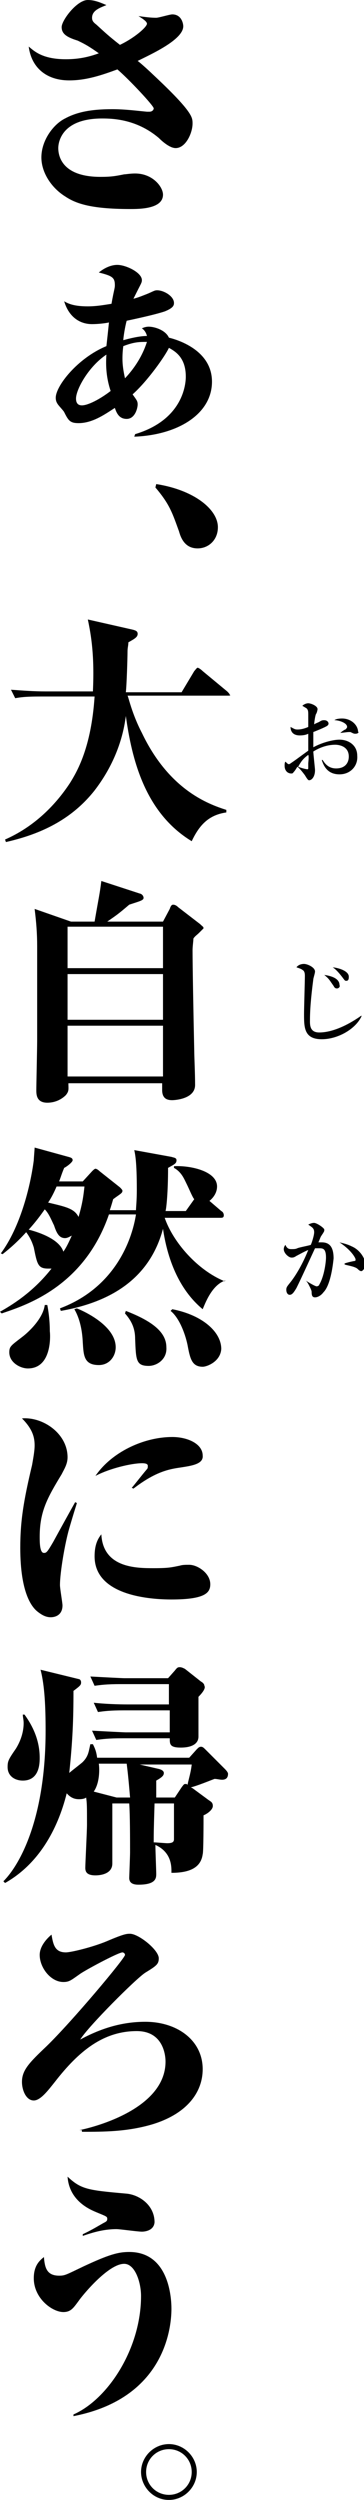
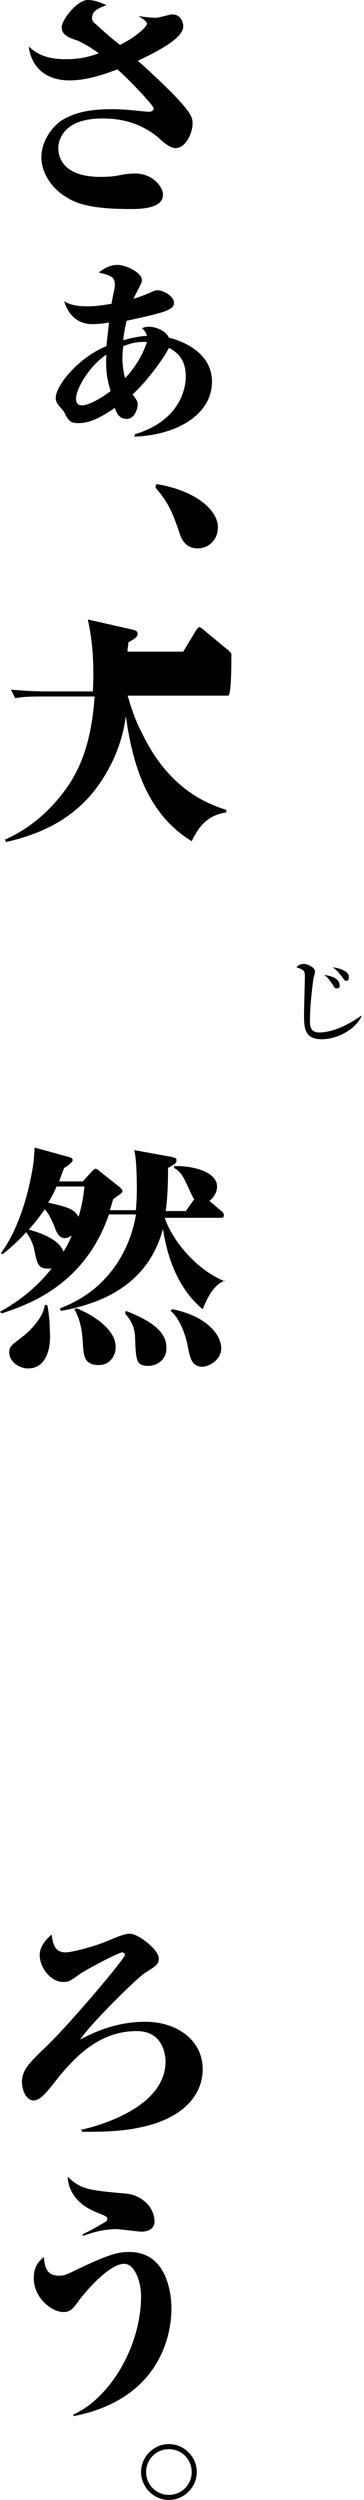
<svg xmlns="http://www.w3.org/2000/svg" version="1.1" id="文字" x="0px" y="0px" viewBox="0 0 43.1 295.4" style="enable-background:new 0 0 43.1 295.4;" xml:space="preserve">
  <g>
    <g>
      <g>
        <path d="M20.8,17.5c-0.7,0-1.6-0.8-2-1.2c-2.6-2.2-5.4-2.3-6.7-2.3c-4.8,0-5.2,2.8-5.2,3.5c0,1.2,0.7,3.4,5,3.4     c1.3,0,1.8-0.1,2.8-0.3c0.2,0,0.7-0.1,1.3-0.1c2.1,0,3.3,1.6,3.3,2.5c0,1.7-2.8,1.7-3.9,1.7c-4.8,0-6.5-0.7-7.7-1.5     c-1.6-1-2.8-2.8-2.8-4.6c0-2,1.4-3.9,2.8-4.6c1.3-0.7,2.9-1.1,5.6-1.1c1.5,0,3,0.2,4.1,0.3c0.1,0,0.2,0,0.3,0     c0.3,0,0.5-0.2,0.5-0.4c0-0.3-2.9-3.4-4.3-4.6c-1.9,0.7-3.7,1.3-5.7,1.3c-2.8,0-4.5-1.6-4.8-4C4.1,6.1,5.1,7,7.8,7     c1.6,0,2.8-0.3,3.9-0.7c-1.4-1-1.9-1.2-2.5-1.5C7.9,4.4,7.3,4,7.3,3.2C7.3,2.4,9.1,0,10.4,0c0.9,0,1.7,0.4,2.2,0.6     c-0.7,0.3-1.7,0.6-1.7,1.5c0,0.3,0.1,0.5,0.5,0.8c1.1,1,1.4,1.3,2.8,2.4c1.7-0.8,3.2-2.1,3.2-2.5c0-0.3-0.7-0.7-1-0.9V1.9     c0.7,0.1,1.4,0.2,2.1,0.2c0.3,0,1.6-0.4,1.9-0.4c1.1,0,1.3,1.1,1.3,1.4c0,1.6-3.8,3.3-5.4,4.1c0.3,0.2,1.5,1.3,1.7,1.5     c1.6,1.5,3.8,3.6,4.5,4.8c0.3,0.5,0.3,0.8,0.3,1.1C22.8,15.7,22,17.5,20.8,17.5z" />
        <path d="M16,51.3c6-1.8,6-6.4,6-6.8c0-2.3-1.3-3-2-3.4c-0.4,0.9-2.5,3.9-4.3,5.5c0.5,0.7,0.6,0.8,0.6,1.2c0,0.4-0.3,1.7-1.3,1.7     c-0.9,0-1.2-0.7-1.4-1.3C12.5,48.9,11,50,9.3,50c-1,0-1.2-0.3-1.7-1.3c-0.1-0.2-0.7-0.8-0.8-1c-0.2-0.3-0.2-0.6-0.2-0.7     c0-1.4,2.6-4.7,6-6.1c0.1-0.9,0.2-1.8,0.3-2.8c-0.4,0.1-1.3,0.2-2,0.2c-1.6,0-2.8-1-3.3-2.7c0.5,0.3,1.2,0.6,2.8,0.6     c1.1,0,2.1-0.2,2.8-0.3c0.3-1.7,0.4-1.8,0.4-2.2c0-0.9-0.3-1.1-1.9-1.5c1.1-0.9,2-0.9,2.2-0.9c1,0,2.9,0.9,2.9,1.8     c0,0.3-0.1,0.4-0.6,1.4c-0.2,0.4-0.3,0.6-0.4,0.8c0.4-0.1,0.7-0.2,1.7-0.6c0.7-0.3,0.8-0.4,1.1-0.4c0.8,0,2,0.7,2,1.5     c0,0.3-0.1,0.6-1.1,1c-0.9,0.3-2.6,0.7-4.5,1.1c-0.2,0.7-0.4,2-0.4,2.3c0.7-0.2,1.9-0.5,2.8-0.5c-0.1-0.4-0.3-0.7-0.6-0.9     c0.2-0.1,0.5-0.2,0.8-0.2c0.7,0,2,0.4,2.4,1.3c0.4,0.1,5.1,1.2,5.1,5.2c0,3.8-4,6.3-9.2,6.5L16,51.3z M12.6,41.9     c-2.1,1.4-3.6,4.1-3.6,5.2c0,0.6,0.3,0.8,0.7,0.8c0.7,0,2.1-0.7,3.4-1.7C12.6,44.7,12.5,43.3,12.6,41.9z M14.5,42.4     c0,0.7,0.1,1.4,0.3,2.3c1.8-1.9,2.4-3.7,2.6-4.3c-0.9,0-1.5,0-2.8,0.5C14.5,41.6,14.5,42.2,14.5,42.4z" />
        <path d="M18.5,57.2c4.5,0.7,7.3,3,7.3,5.1c0,1.5-1.1,2.5-2.4,2.5c-1.3,0-1.9-0.9-2.2-2c-0.8-2.2-1.1-3.2-2.8-5.2L18.5,57.2z" />
-         <path d="M27,82.2H15.1c0.1,0.1,0.5,2.1,1.7,4.4c3.2,6.7,7.8,8.4,10,9.1V96c-2.1,0.3-3.2,1.5-4.1,3.4c-5.6-3.4-7.1-9.8-7.8-14.8     c-0.4,3.2-1.7,6.2-3.7,8.8c-3,3.8-7,5.3-10.5,6.1l-0.1-0.3c3.2-1.4,5.8-3.8,7.7-6.7c0.8-1.3,2.5-4.1,2.9-10.2H4.9     c-2,0-2.5,0.1-3.1,0.2l-0.5-1c1.4,0.1,2.7,0.2,4.1,0.2H11c0.2-4.2-0.2-6.6-0.6-8.5l5.3,1.2c0.4,0.1,0.6,0.2,0.6,0.5     c0,0.4-0.4,0.6-1.1,1c0,0.4-0.1,0.6-0.1,1.1c0,0.7-0.1,4-0.2,4.8h6.6l1.5-2.5c0.1-0.1,0.3-0.4,0.4-0.4s0.4,0.2,0.6,0.4l2.9,2.4     c0.1,0.1,0.3,0.3,0.3,0.4C27.4,82.2,27.1,82.2,27,82.2z" />
-         <path d="M23.6,110.2c-0.3,0.3-0.5,0.4-0.7,0.7c0,0.3-0.1,0.9-0.1,1.4c0,1.8,0.1,7.3,0.2,11.9c0,0.6,0.1,2.6,0.1,4     c0,1.7-2.5,1.8-2.7,1.8c-0.5,0-1.2-0.1-1.2-1.2c0-0.2,0-0.6,0-0.8H8.1c0,0.7,0.1,0.9-0.3,1.4c-0.6,0.6-1.4,0.9-2.2,0.9     c-1.3,0-1.3-1-1.3-1.5c0-0.6,0.1-4.9,0.1-5.9c0-4.9,0-9.2,0-11.1c0-1.5-0.1-2.8-0.3-4.4l4.3,1.5h2.8c0.5-2.9,0.6-3.2,0.8-4.8     l4.6,1.5c0.1,0,0.4,0.2,0.4,0.5c0,0.3-0.5,0.4-1.7,0.8c-1.4,1.2-1.6,1.3-2.6,2h6.6l0.8-1.5c0.1-0.3,0.2-0.5,0.4-0.5     s0.4,0.1,0.6,0.3l2.6,2c0.3,0.3,0.4,0.3,0.4,0.5C24,109.8,23.8,110,23.6,110.2z M19.3,109.5H8v4.9h11.3V109.5z M19.3,115.1H8v5.4     h11.3V115.1z M19.3,121.2H8v6h11.3V121.2z" />
+         <path d="M27,82.2H15.1c0.1,0.1,0.5,2.1,1.7,4.4c3.2,6.7,7.8,8.4,10,9.1V96c-2.1,0.3-3.2,1.5-4.1,3.4c-5.6-3.4-7.1-9.8-7.8-14.8     c-0.4,3.2-1.7,6.2-3.7,8.8c-3,3.8-7,5.3-10.5,6.1l-0.1-0.3c3.2-1.4,5.8-3.8,7.7-6.7c0.8-1.3,2.5-4.1,2.9-10.2H4.9     c-2,0-2.5,0.1-3.1,0.2l-0.5-1c1.4,0.1,2.7,0.2,4.1,0.2H11c0.2-4.2-0.2-6.6-0.6-8.5l5.3,1.2c0.4,0.1,0.6,0.2,0.6,0.5     c0,0.4-0.4,0.6-1.1,1c0,0.4-0.1,0.6-0.1,1.1h6.6l1.5-2.5c0.1-0.1,0.3-0.4,0.4-0.4s0.4,0.2,0.6,0.4l2.9,2.4     c0.1,0.1,0.3,0.3,0.3,0.4C27.4,82.2,27.1,82.2,27,82.2z" />
        <path d="M26.7,151.3c-1.6,0.5-2.4,2.7-2.7,3.4c-2.9-2.4-4.2-6.1-4.7-9.5c-1.5,5.6-5.8,8.6-12.1,9.7l-0.1-0.3     c6.4-2.4,8.5-7.9,9-11.1h-3.2c-3,8.7-10.1,10.8-12.7,11.7L0,155c2.7-1.5,4.6-3.2,6.1-5.1c-0.1,0-0.2,0-0.4,0     c-1.2,0-1.3-0.5-1.7-2.5c-0.1-0.3-0.3-1-0.9-1.8c-1,1.1-1.9,1.9-2.8,2.6l-0.2-0.1c2.3-3.1,3.5-7.9,3.9-11c0-0.2,0.1-1.3,0.1-1.5     l4,1.1c0.4,0.1,0.5,0.2,0.5,0.4c0,0.2-0.6,0.7-1,0.9c-0.3,0.7-0.4,1.1-0.6,1.6h2.8l1.1-1.2c0.1-0.1,0.3-0.3,0.4-0.3     c0.1,0,0.3,0.1,0.5,0.3l2.4,1.9c0.1,0.1,0.3,0.3,0.3,0.4c0,0.3-0.3,0.4-1.1,1c-0.2,0.7-0.3,1-0.4,1.3h3.1c0-0.3,0.1-1.1,0.1-2.4     c0-3.4-0.2-4.2-0.3-4.7l4.4,0.8c0.3,0.1,0.6,0.1,0.6,0.4c0,0.4-0.3,0.5-1,0.9c0,2.9-0.2,4.8-0.3,5.1H22l1-1.4     c-0.2-0.2-0.6-1.2-0.9-1.8c-0.3-0.6-0.6-1.4-1.5-1.9v-0.2c2-0.1,5.1,0.6,5.1,2.4c0,0.7-0.4,1.3-0.9,1.7l1.4,1.2     c0.2,0.1,0.3,0.3,0.3,0.5c0,0.3-0.2,0.3-0.4,0.3h-6.6c1,2.9,3.9,6.2,7.1,7.5L26.7,151.3z M3.3,161.7c-0.9,0-2.2-0.7-2.2-1.9     c0-0.7,0.2-0.8,1.5-1.8c0.8-0.6,2.5-2.2,2.7-3.8h0.3c0.1,0.5,0.3,1.7,0.3,3.1C6,158.2,6,161.7,3.3,161.7z M7.7,146.3     c-0.7,0-1-0.6-1.3-1.5c-0.3-0.6-0.6-1.4-1.1-1.9c-0.5,0.7-1,1.4-1.9,2.4c0.8,0.2,3.6,1,4.1,2.6c0.3-0.4,0.6-1,1-1.9     C8.3,146.1,8,146.3,7.7,146.3z M6.7,140.2c-0.3,0.7-0.6,1.3-1,1.9c2.1,0.5,3.1,0.7,3.6,1.7c0.5-1.7,0.6-2.7,0.7-3.6H6.7z      M11.7,161.3c-1.8,0-1.8-1.2-1.9-2.7c-0.1-2.2-0.7-3.4-1-3.9l0.3-0.1c1,0.4,4.6,2.1,4.6,4.6C13.7,160.2,13,161.3,11.7,161.3z      M17.6,161.4c-1.5,0-1.5-0.7-1.6-3.2c0-1.2-0.4-2.1-1.2-3l0.1-0.3c3.1,1.2,4.8,2.5,4.8,4.3C19.8,160.6,18.6,161.4,17.6,161.4z      M24,161.5c-1.3,0-1.5-1-1.8-2.6c-0.3-1.4-1-3.2-2-4l0.2-0.2c3.6,0.7,5.8,2.7,5.8,4.7C26.1,160.9,24.5,161.5,24,161.5z" />
-         <path d="M8.2,180.6c-0.5,1.7-1.1,5.2-1.1,6.7c0,0.4,0.3,2.1,0.3,2.4c0,1.1-0.8,1.4-1.4,1.4c-0.6,0-1.1-0.3-1.6-0.7     c-0.6-0.5-2-2.1-2-7.5c0-3.2,0.4-5.6,1.4-9.8c0.1-0.6,0.3-1.6,0.3-2.3c0-0.9-0.2-1.9-1.5-3.2c2.5-0.2,5.4,1.8,5.4,4.6     c0,0.8-0.4,1.4-0.7,2c-1.7,2.8-2.6,4.4-2.6,7.4c0,0.6,0,1.9,0.5,1.9c0.3,0,0.4-0.1,1.1-1.3c0.6-1.1,2.2-4,2.6-4.7l0.2,0.1     C9,178,8.9,178.2,8.2,180.6z M20.3,189c-2.4,0-9.1-0.4-9.1-5.1c0-1.4,0.4-2.1,0.8-2.6c0.2,4,4.2,4,6.2,4c1.8,0,2.1-0.1,3.1-0.3     c0.3-0.1,0.7-0.1,1.1-0.1c1,0,2.5,1,2.5,2.3C24.9,188.2,24.3,189,20.3,189z M21.4,173.4c-1.4,0.2-3,0.5-5.6,2.5l-0.2-0.1     c0.2-0.2,1.2-1.5,1.8-2.2c0.1-0.1,0.1-0.2,0.1-0.4c0-0.3-0.5-0.3-0.7-0.3c-1.2,0-3.8,0.6-5.5,1.5c1.9-2.8,5.7-4.6,9.1-4.6     c1.8,0,3.6,0.8,3.6,2.2C24.1,173,22.7,173.2,21.4,173.4z" />
-         <path d="M26.3,210.3c-0.3,0-0.6-0.1-0.9-0.1c-0.8,0.3-2,0.8-2.8,1l0.2,0.1l1.9,1.4c0.3,0.2,0.5,0.3,0.5,0.7c0,0.5-0.8,1-1.1,1.1     c0,0.6,0,4.4-0.1,4.6c-0.2,1.5-1.4,2.2-3.7,2.2c0-0.6,0.1-2.4-1.9-3.3c0,0.6,0.1,3.1,0.1,3.4c0,0.5,0,1.3-2.1,1.3     c-0.5,0-1.1-0.1-1.1-0.8c0-0.1,0.1-2.6,0.1-3c0-1.5,0-4.5-0.1-5.8h-2v7.1c0,1.4-1.8,1.4-2,1.4c-1.1,0-1.2-0.5-1.2-0.9     c0-0.5,0.2-4.3,0.2-5.1c0-2.1,0-2.5-0.1-3.2c-0.1,0.1-0.4,0.2-0.8,0.2c-0.3,0-0.9,0-1.5-0.7c-1.1,4.4-3.4,8.4-7.3,10.6l-0.2-0.2     c2-2,5-7.5,5-17.8c0-2.7-0.1-5.3-0.6-7.2l4.5,1.1c0.1,0,0.3,0.1,0.3,0.4c0,0.3-0.1,0.4-0.9,1c0,3.4-0.1,5.9-0.5,9.7     c0.2-0.2,1.4-1.1,1.6-1.3c0.7-0.7,0.7-1.3,0.9-2.1H11c0.2,0.4,0.4,0.8,0.5,1.6h10.9l0.9-1c0.2-0.2,0.3-0.3,0.5-0.3     s0.3,0.1,0.6,0.4l2.2,2.2c0.1,0.1,0.4,0.4,0.4,0.6C27,210.2,26.6,210.3,26.3,210.3z M2.7,210.4c-0.9,0-1.8-0.5-1.8-1.6     c0-0.7,0.1-0.9,1-2.2c0.3-0.5,0.9-1.6,0.9-3c0-0.4-0.1-0.7-0.1-1h0.2c1.1,1.5,1.8,3.2,1.8,5.1C4.7,208.3,4.7,210.4,2.7,210.4z      M23.5,200.5v4.7c0,0.8-0.7,1.3-2.1,1.3c-1.3,0-1.3-0.4-1.3-1.1h-5.6c-1.7,0-2.4,0.1-3.1,0.2l-0.5-1.1c1.8,0.1,3.8,0.2,4,0.2h5.2     v-2.6h-5.4c-1.7,0-2.4,0.1-3.1,0.2l-0.5-1.1c1.8,0.2,3.8,0.2,4,0.2h4.9V199h-5.7c-1.7,0-2.4,0.1-3.1,0.2l-0.5-1.1     c1.8,0.1,3.8,0.2,4,0.2h5.2l0.8-0.9c0.3-0.4,0.4-0.4,0.6-0.4c0.2,0,0.4,0.1,0.6,0.2l1.9,1.5c0.2,0.1,0.4,0.3,0.4,0.5     C24.4,199.5,23.9,200.1,23.5,200.5z M15,208.4h-3.3c0.1,0.7,0.1,2.3-0.6,3.3l2.7,0.7h1.6C15.2,210,15.1,209.2,15,208.4z      M16.1,208.4l2.6,0.6c0.5,0.1,0.7,0.3,0.7,0.5c0,0.3-0.2,0.5-0.9,0.9c0,0.3,0,1.7,0,2h2.2l0.8-1.2c0.3-0.4,0.3-0.4,0.5-0.4     c0.1,0,0.1,0,0.2,0.1c0.2-0.9,0.4-1.5,0.5-2.4H16.1z M20.7,213.1h-2.4c-0.1,3.2-0.1,3.6-0.1,4.6c0.3,0,1.4,0.1,1.6,0.1     c0.7,0,0.8-0.2,0.8-0.5V213.1z" />
        <path d="M9.4,251.7c1.1-0.2,10.2-2.3,10.2-8.1c0-0.8-0.3-3.6-3.4-3.6c-4,0-6.9,2.4-9.7,6c-0.8,1-1.7,2.2-2.5,2.2     c-0.9,0-1.4-1.2-1.4-2.2c0-1.4,0.9-2.3,2.9-4.2c3-2.9,9.3-10.4,9.3-10.8c0-0.2-0.2-0.3-0.3-0.3c-0.5,0-4.6,2.2-5.1,2.6     c-1,0.7-1.2,0.9-1.9,0.9c-1.5,0-2.8-1.7-2.8-3.2c0-1,0.8-1.9,1.4-2.4c0.2,1.2,0.4,2.1,1.7,2.1c0.6,0,3.1-0.6,4.8-1.3     c2.1-0.9,2.4-0.9,2.8-0.9c1,0,3.4,1.9,3.4,2.9c0,0.7-0.3,0.9-1.6,1.7c-1.1,0.7-6.8,6.4-7.7,7.9c2.4-1.3,4.9-2.1,7.7-2.1     c3.8,0,6.8,2.2,6.8,5.6c0,2.6-1.7,5.2-5.9,6.5c-3,0.9-5.8,0.9-8.4,0.9V251.7z" />
        <path d="M8.7,285.5l0-0.2c4.1-1.8,8-7.8,8-14c0-1.6-0.7-3.8-2-3.8c-1.9,0-5,3.8-5.4,4.4c-0.6,0.8-0.9,1.3-1.8,1.3     c-1.3,0-3.5-1.6-3.5-4c0-1.5,0.7-2.1,1.2-2.5c0.1,1.2,0.3,2.2,1.8,2.2c0.7,0,0.8-0.1,2.9-1.1c3-1.4,4.1-1.7,5.4-1.7     c4.7,0,5,5.4,5,6.7C20.3,274.3,20,283.3,8.7,285.5z M16.8,263.7c-0.5,0-2.6-0.3-3-0.3c-1.7,0-3.1,0.5-4,0.8v-0.2     c1.1-0.5,2.2-1.2,2.6-1.4c0.2-0.1,0.3-0.2,0.3-0.4c0-0.3-0.1-0.3-1.3-0.8c-0.7-0.3-3.2-1.3-3.4-4.2c1.6,1.5,2.4,1.6,6.9,2     c1.5,0.1,3.4,1.3,3.4,3.4C18.2,263.7,16.9,263.7,16.8,263.7z" />
        <path d="M16.7,292.1c0-1.8,1.5-3.3,3.3-3.3c1.8,0,3.3,1.5,3.3,3.3s-1.5,3.3-3.3,3.3C18.1,295.4,16.7,293.8,16.7,292.1z      M22.7,292.1c0-1.5-1.2-2.7-2.7-2.7c-1.5,0-2.7,1.2-2.7,2.7s1.2,2.7,2.7,2.7C21.5,294.8,22.7,293.6,22.7,292.1z" />
      </g>
      <g>
-         <path d="M40.2,91.5c-1.2,0-1.8-0.7-2.1-1.7h0.1c0.2,0.3,0.6,1,1.6,1c1.1,0,1.5-0.7,1.5-1.4c0-1.3-1.3-1.4-1.6-1.4     c-0.9,0-1.8,0.3-2.6,0.8c0,0.3,0.2,2,0.2,2.2c0,0.8-0.4,1.2-0.7,1.2c-0.1,0-0.2-0.1-0.5-0.6c-0.3-0.4-0.7-0.9-0.9-1     c-0.1,0.2-0.3,0.5-0.4,0.6c-0.1,0.1-0.1,0.2-0.3,0.2c-0.5,0-0.8-0.4-0.8-0.9c0-0.2,0-0.4,0.1-0.5c0.2,0.2,0.3,0.3,0.4,0.3     c0.1,0,0.2-0.1,0.5-0.3c0.3-0.2,1.1-0.8,1.8-1.3c0-0.7,0-0.9,0-2c-0.2,0.1-0.5,0.2-1,0.2c-1,0-1.1-0.7-1.1-1     c0.4,0.2,0.5,0.3,0.8,0.3c0.2,0,0.6,0,1.3-0.3c0-0.2,0-1.2,0-1.4c0-0.4,0-0.6-0.2-0.8c0,0-0.5-0.3-0.5-0.3     c0.2-0.2,0.5-0.3,0.7-0.3c0.3,0,1.1,0.3,1.1,0.7c0,0.1-0.1,0.5-0.2,0.6c-0.1,0.3-0.2,1-0.2,1.2c0.1-0.1,0.4-0.2,0.6-0.3     c0.3-0.2,0.4-0.2,0.6-0.2c0.3,0,0.5,0.2,0.5,0.4c0,0.2-0.2,0.3-0.4,0.4c-0.4,0.2-0.9,0.4-1.4,0.6c0,0.8,0,1.6,0,1.8     c1.1-0.6,2.4-0.9,3.1-0.9c1,0,2.1,0.6,2.1,1.9C42.4,90.5,41.5,91.5,40.2,91.5z M36.5,89.2c-0.7,0.5-0.9,0.9-1.2,1.4     c0.5,0.2,1,0.3,1.1,0.3c0,0,0.1,0,0.1-0.1c0-0.1,0-0.5,0-0.6S36.6,89.4,36.5,89.2z M42.1,86.7c-0.2,0-0.2,0-0.6-0.2     c0,0-0.1,0-0.2,0c-0.2,0-0.8,0.1-1,0.1v0c0.1-0.1,0.5-0.4,0.6-0.4c0.1-0.1,0.2-0.2,0.2-0.3c0-0.5-1-0.8-1.5-0.8     c0.1-0.1,0.4-0.2,0.9-0.2c1.1,0,1.9,0.8,1.9,1.6C42.5,86.4,42.5,86.7,42.1,86.7z" />
        <path d="M38.1,122.8c-2.1,0-2.1-1.4-2.1-3c0-0.7,0.1-3.9,0.1-4.5c0-0.4-0.1-0.6-0.3-0.7c-0.1-0.1-0.4-0.2-0.7-0.3     c0.3-0.4,0.8-0.4,0.9-0.4c0.4,0,1.3,0.4,1.3,0.9c0,0.2-0.2,0.8-0.2,0.9c-0.3,2.3-0.4,3.7-0.4,5c0,0.6,0.1,1.3,1.1,1.3     c1.5,0,3.3-0.8,5-2l0,0.1C42.1,121.6,40,122.8,38.1,122.8z M39.9,116.8c-0.2,0-0.3-0.1-0.4-0.3c-0.5-0.7-0.5-0.8-1.1-1.3     c1.4,0.2,1.8,0.7,1.8,1.2C40.3,116.6,40.1,116.8,39.9,116.8z M41,115.9c-0.2,0-0.2-0.1-0.6-0.6c-0.4-0.5-0.7-0.8-1-1     c0.9,0.1,1.9,0.5,1.9,1.1C41.3,115.6,41.3,115.9,41,115.9z" />
-         <path d="M38.3,152.7c-0.3,0.4-0.7,0.6-1,0.6c-0.3,0-0.4-0.2-0.4-0.6c0-0.1,0-0.2-0.2-0.6c-0.2-0.4-0.3-0.6-0.5-0.8v0     c0.1,0.1,1.1,0.7,1.3,0.7c0.1,0,0.3-0.1,0.3-0.2c0.6-1,0.8-2.7,0.8-3.2c0-1.1-0.4-1.1-0.8-1.1c-0.2,0-0.4,0-0.5,0     c-0.7,1.5-1.6,3.5-2.2,4.7c-0.3,0.5-0.5,0.8-0.8,0.8c-0.2,0-0.4-0.2-0.4-0.6c0-0.3,0.1-0.4,0.5-0.9c0.4-0.5,1.3-1.8,2.1-3.8     c-0.5,0.2-1,0.5-1.4,0.7c-0.3,0.2-0.4,0.2-0.6,0.2c-0.3,0-0.9-0.5-0.9-1c0-0.2,0.1-0.4,0.2-0.5c0.2,0.5,0.5,0.5,0.7,0.5     c0.3,0,0.5,0,0.7-0.1c0.2-0.1,1.3-0.3,1.6-0.4c0.1-0.2,0.4-1.1,0.4-1.5c0-0.5-0.3-0.6-0.7-0.9c0.4-0.2,0.6-0.2,0.7-0.2     c0.3,0,1.2,0.6,1.2,0.8c0,0.2,0,0.2-0.4,0.8c-0.1,0.2-0.2,0.5-0.3,0.7c0.1,0,0.2,0,0.4,0c0.8,0,1.4,0.4,1.4,1.9     C39.4,149.7,39.1,151.9,38.3,152.7z M42.8,150.2c-0.1,0-0.2,0-0.5-0.3c-0.4-0.3-1.4-0.4-1.5-0.5v-0.1c0.2-0.1,1.1-0.3,1.2-0.3     c0.1,0,0.1-0.1,0.1-0.2c0-0.1-0.4-1-1.9-2c0.4,0.1,0.9,0.2,1.5,0.5c0.9,0.4,1.6,1.4,1.6,2.3C43.1,150,42.9,150.2,42.8,150.2z" />
      </g>
    </g>
  </g>
</svg>